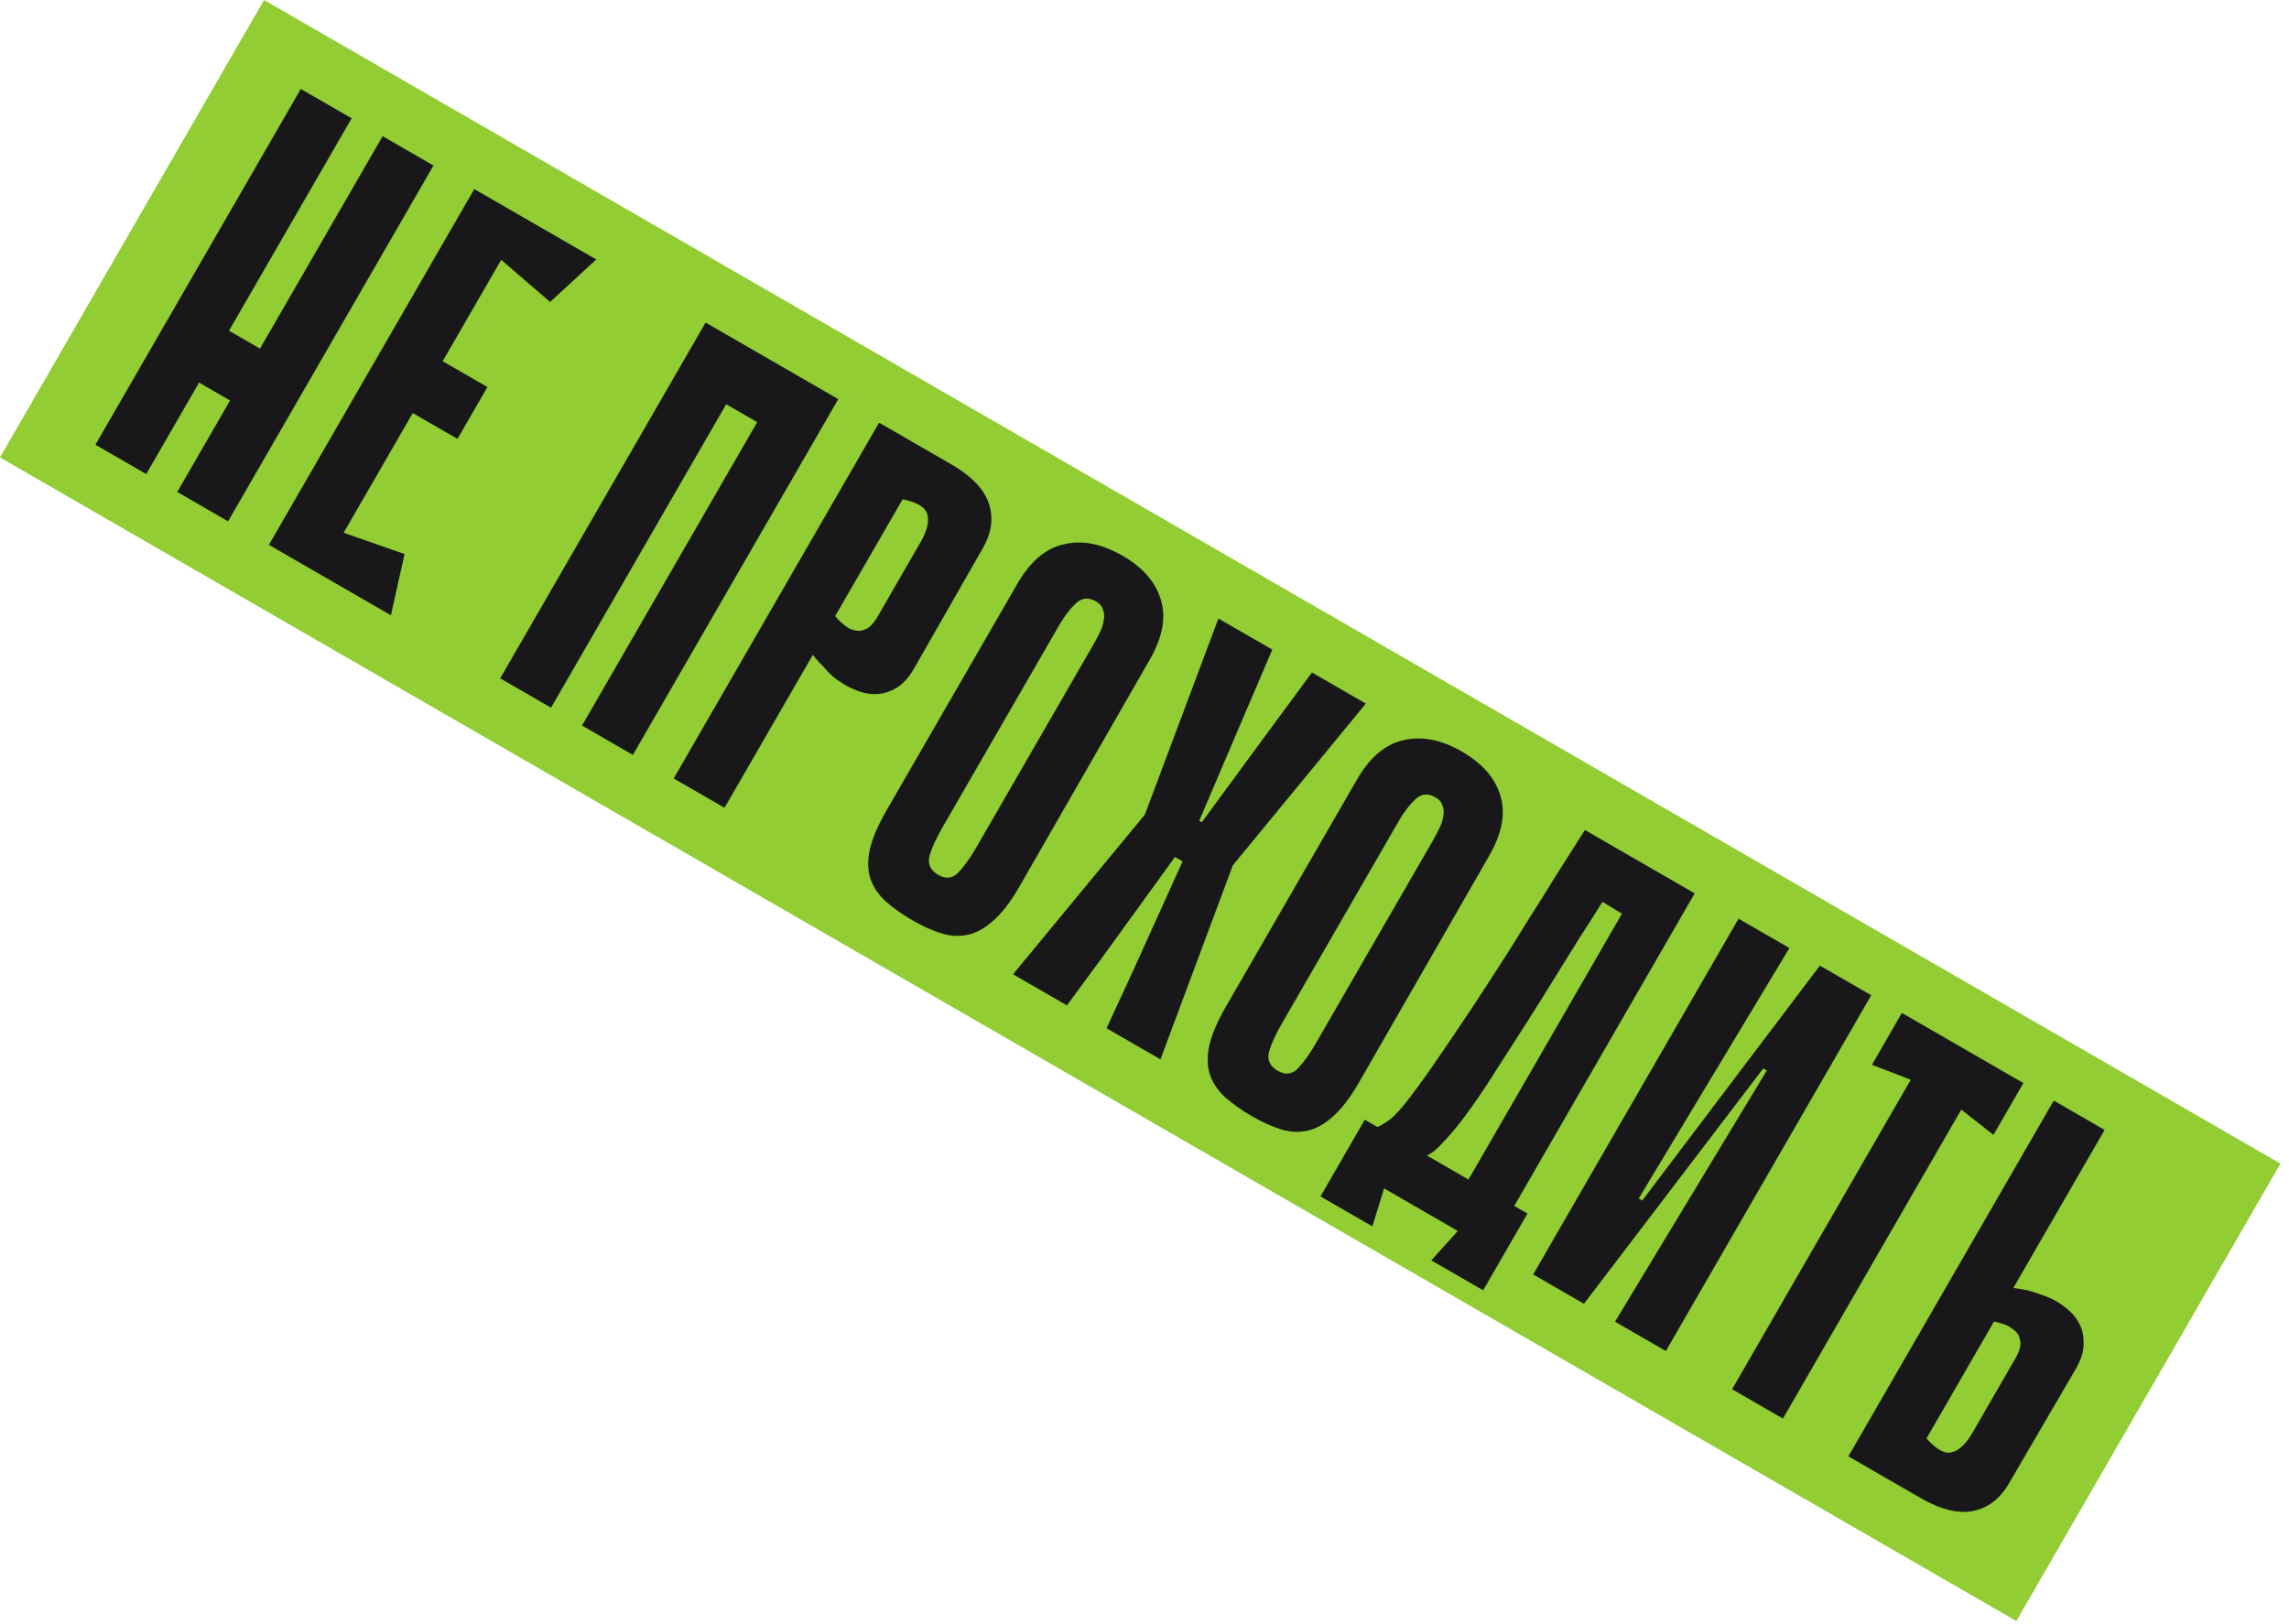
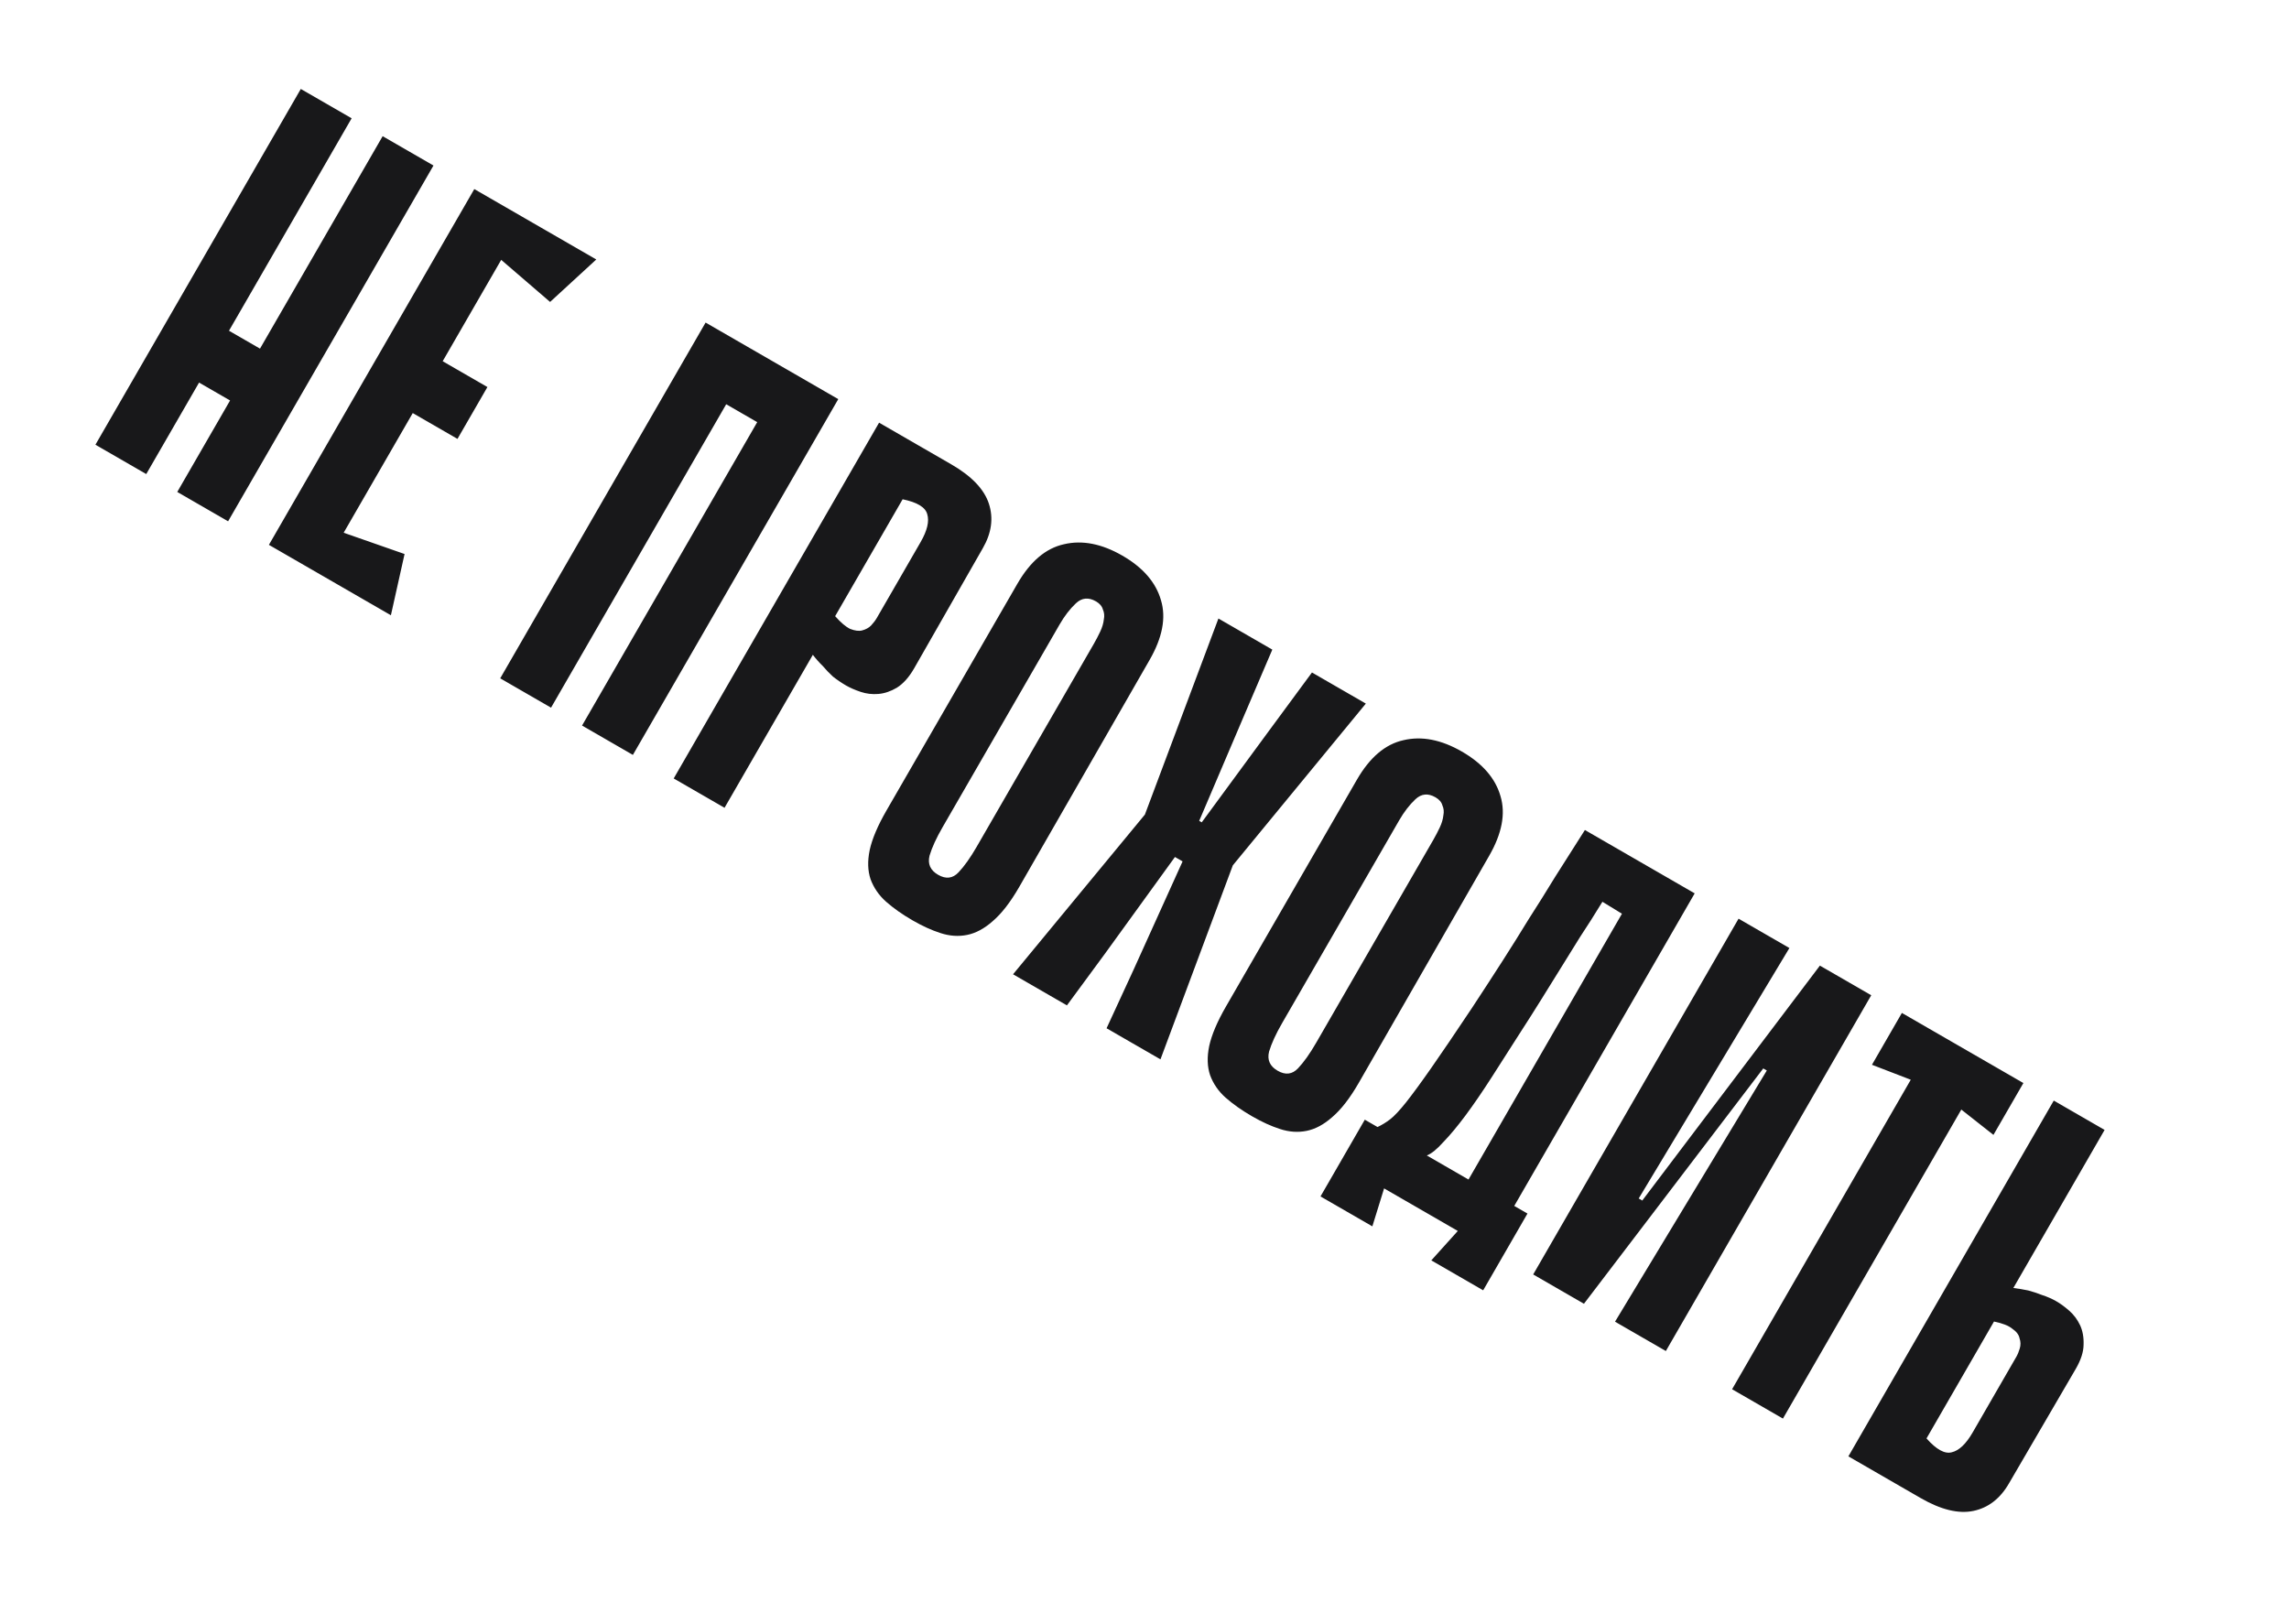
<svg xmlns="http://www.w3.org/2000/svg" width="234" height="166" viewBox="0 0 234 166" fill="none">
-   <rect width="238" height="54" transform="translate(26.994) rotate(29.993)" fill="#91CD33" />
  <path d="M39.117 13.925L44.313 16.924L23.318 53.3L18.121 50.3L39.117 13.925ZM30.75 9.096L35.947 12.095L14.951 48.471L9.755 45.471L30.75 9.096ZM27.105 43.016L17.232 37.317L20.291 32.017L30.165 37.716L27.105 43.016ZM48.486 19.332L53.682 22.332L32.686 58.707L27.49 55.708L48.486 19.332ZM56.235 30.872L47.441 23.302L49.005 19.632L60.957 26.531L56.235 30.872ZM46.767 44.874L38.401 40.045L41.46 34.744L49.827 39.573L46.767 44.874ZM28.009 56.008L30.405 52.818L41.358 56.646L39.961 62.906L28.009 56.008ZM80.498 37.81L85.695 40.809L64.699 77.185L59.502 74.185L80.498 37.81ZM72.132 32.981L77.328 35.98L56.332 72.356L51.136 69.356L72.132 32.981ZM82.085 45.861L72.212 40.163L75.302 34.81L85.175 40.509L82.085 45.861ZM83.096 66.951L74.068 82.592L68.871 79.593L89.867 43.217L97.246 47.476C99.324 48.676 100.606 50.016 101.091 51.497C101.576 52.977 101.368 54.497 100.468 56.056L93.442 68.35C92.922 69.251 92.336 69.906 91.684 70.315C91.052 70.689 90.421 70.902 89.791 70.954C89.161 71.006 88.556 70.934 87.976 70.738C87.397 70.542 86.899 70.324 86.483 70.084C86.033 69.824 85.585 69.519 85.14 69.17C84.75 68.806 84.404 68.445 84.103 68.086C83.747 67.742 83.411 67.364 83.096 66.951ZM92.274 51.049L85.375 63.001C85.963 63.664 86.474 64.098 86.91 64.303C87.4 64.494 87.81 64.545 88.137 64.457C88.52 64.355 88.826 64.185 89.055 63.948C89.304 63.676 89.499 63.419 89.639 63.176L94.108 55.433C94.788 54.255 95.015 53.301 94.79 52.571C94.6 51.861 93.761 51.353 92.274 51.049ZM104.188 90.694C103.288 92.253 102.385 93.418 101.479 94.188C100.627 94.943 99.757 95.411 98.868 95.591C97.979 95.77 97.069 95.707 96.138 95.4C95.241 95.114 94.29 94.68 93.286 94.1C92.246 93.501 91.344 92.864 90.578 92.191C89.846 91.538 89.319 90.771 88.995 89.892C88.706 89.032 88.675 88.045 88.903 86.929C89.152 85.779 89.725 84.425 90.625 82.866L104.003 59.69C105.322 57.403 106.908 56.056 108.761 55.647C110.633 55.203 112.626 55.592 114.739 56.811C116.852 58.031 118.168 59.553 118.686 61.376C119.224 63.164 118.833 65.201 117.514 67.488L104.188 90.694ZM112.04 61.488C111.278 61.048 110.593 61.115 109.985 61.688C109.377 62.261 108.823 62.98 108.323 63.846L96.356 84.58C95.716 85.689 95.273 86.657 95.026 87.484C94.814 88.332 95.106 88.986 95.903 89.445C96.7 89.905 97.395 89.822 97.988 89.194C98.581 88.567 99.198 87.698 99.838 86.59L111.805 65.856C112.045 65.44 112.268 65.014 112.473 64.579C112.678 64.143 112.802 63.729 112.843 63.337C112.919 62.966 112.886 62.623 112.743 62.31C112.655 61.982 112.421 61.708 112.04 61.488ZM116.976 83.458L124.557 63.24L130.066 66.42L127.096 73.365L122.592 83.929L122.852 84.079L129.642 74.835L134.119 68.759L139.627 71.939L125.914 88.617L116.976 83.458ZM118.632 108.314L113.123 105.135L115.873 99.171L120.893 88.074L120.113 87.624L112.933 97.543L109.07 102.795L103.562 99.616L117.156 83.146L126.094 88.305L118.632 108.314ZM138.897 110.728C137.997 112.287 137.094 113.452 136.188 114.222C135.336 114.977 134.466 115.445 133.577 115.624C132.688 115.804 131.778 115.741 130.847 115.434C129.95 115.147 128.999 114.714 127.995 114.134C126.955 113.534 126.053 112.898 125.286 112.225C124.555 111.572 124.027 110.805 123.704 109.926C123.415 109.066 123.384 108.079 123.612 106.963C123.861 105.813 124.435 104.459 125.334 102.9L138.712 79.723C140.031 77.437 141.617 76.089 143.47 75.681C145.342 75.237 147.335 75.625 149.448 76.845C151.561 78.065 152.877 79.586 153.395 81.409C153.933 83.198 153.542 85.235 152.223 87.522L138.897 110.728ZM146.749 81.522C145.987 81.082 145.302 81.149 144.694 81.722C144.086 82.294 143.532 83.014 143.032 83.88L131.065 104.614C130.425 105.723 129.982 106.691 129.735 107.518C129.523 108.366 129.815 109.019 130.612 109.479C131.409 109.939 132.104 109.855 132.697 109.228C133.29 108.6 133.907 107.732 134.546 106.624L146.514 85.889C146.754 85.474 146.977 85.048 147.182 84.612C147.387 84.177 147.511 83.763 147.552 83.371C147.628 82.999 147.595 82.657 147.452 82.344C147.364 82.016 147.13 81.742 146.749 81.522ZM141.493 121.509L140.293 125.389L134.992 122.33L139.521 114.483L140.82 115.233C141.263 115.026 141.691 114.765 142.104 114.449C142.517 114.134 143.053 113.565 143.711 112.745C144.39 111.889 145.258 110.705 146.316 109.191C147.375 107.678 148.77 105.62 150.503 103.018C151.647 101.276 152.684 99.68 153.613 98.231C154.542 96.781 155.434 95.356 156.288 93.956C157.177 92.575 158.069 91.15 158.963 89.681C159.892 88.231 160.912 86.625 162.021 84.864L173.245 91.343L154.799 123.301L156.15 124.081L151.621 131.928L146.32 128.868L149.028 125.859L141.493 121.509ZM150.122 120.602L165.809 93.424L163.812 92.202C162.998 93.533 162.236 94.733 161.527 95.802C160.852 96.89 160.188 97.962 159.533 99.016C158.899 100.035 158.244 101.089 157.57 102.177C156.895 103.266 156.133 104.466 155.284 105.777C154.295 107.331 153.346 108.815 152.437 110.23C151.528 111.645 150.654 112.919 149.816 114.051C148.997 115.149 148.244 116.054 147.556 116.765C146.903 117.497 146.338 117.956 145.861 118.142L150.122 120.602ZM180.618 109.453L180.254 109.243L161.961 133.254L161.931 133.306L156.735 130.307L177.73 93.931L182.927 96.931L167.522 122.539L167.886 122.749L186.045 98.73L186.097 98.76L191.293 101.76L170.298 138.135L165.101 135.136L180.618 109.453ZM203.786 116.037L200.501 113.448L182.265 145.043L177.068 142.043L195.334 110.397L191.367 108.869L194.426 103.568L206.846 110.737L203.786 116.037ZM205.821 131.69C206.337 131.757 206.843 131.841 207.338 131.943C207.779 132.059 208.245 132.212 208.735 132.403C209.28 132.579 209.778 132.797 210.228 133.057C210.644 133.297 211.082 133.618 211.542 134.022C212.001 134.426 212.366 134.914 212.637 135.486C212.907 136.057 213.028 136.728 213 137.497C212.992 138.231 212.728 139.048 212.208 139.949L205.377 151.663C204.478 153.222 203.265 154.162 201.741 154.483C200.216 154.804 198.415 154.364 196.336 153.165L188.957 148.906L209.953 112.53L215.149 115.529L205.821 131.69ZM196.943 147.072C197.95 148.208 198.809 148.68 199.519 148.49C200.264 148.319 200.977 147.645 201.657 146.467L206.126 138.725C206.266 138.482 206.381 138.202 206.472 137.885C206.582 137.533 206.576 137.184 206.454 136.836C206.386 136.473 206.137 136.145 205.706 135.85C205.331 135.541 204.709 135.298 203.842 135.12L196.943 147.072Z" fill="#18181A" />
</svg>